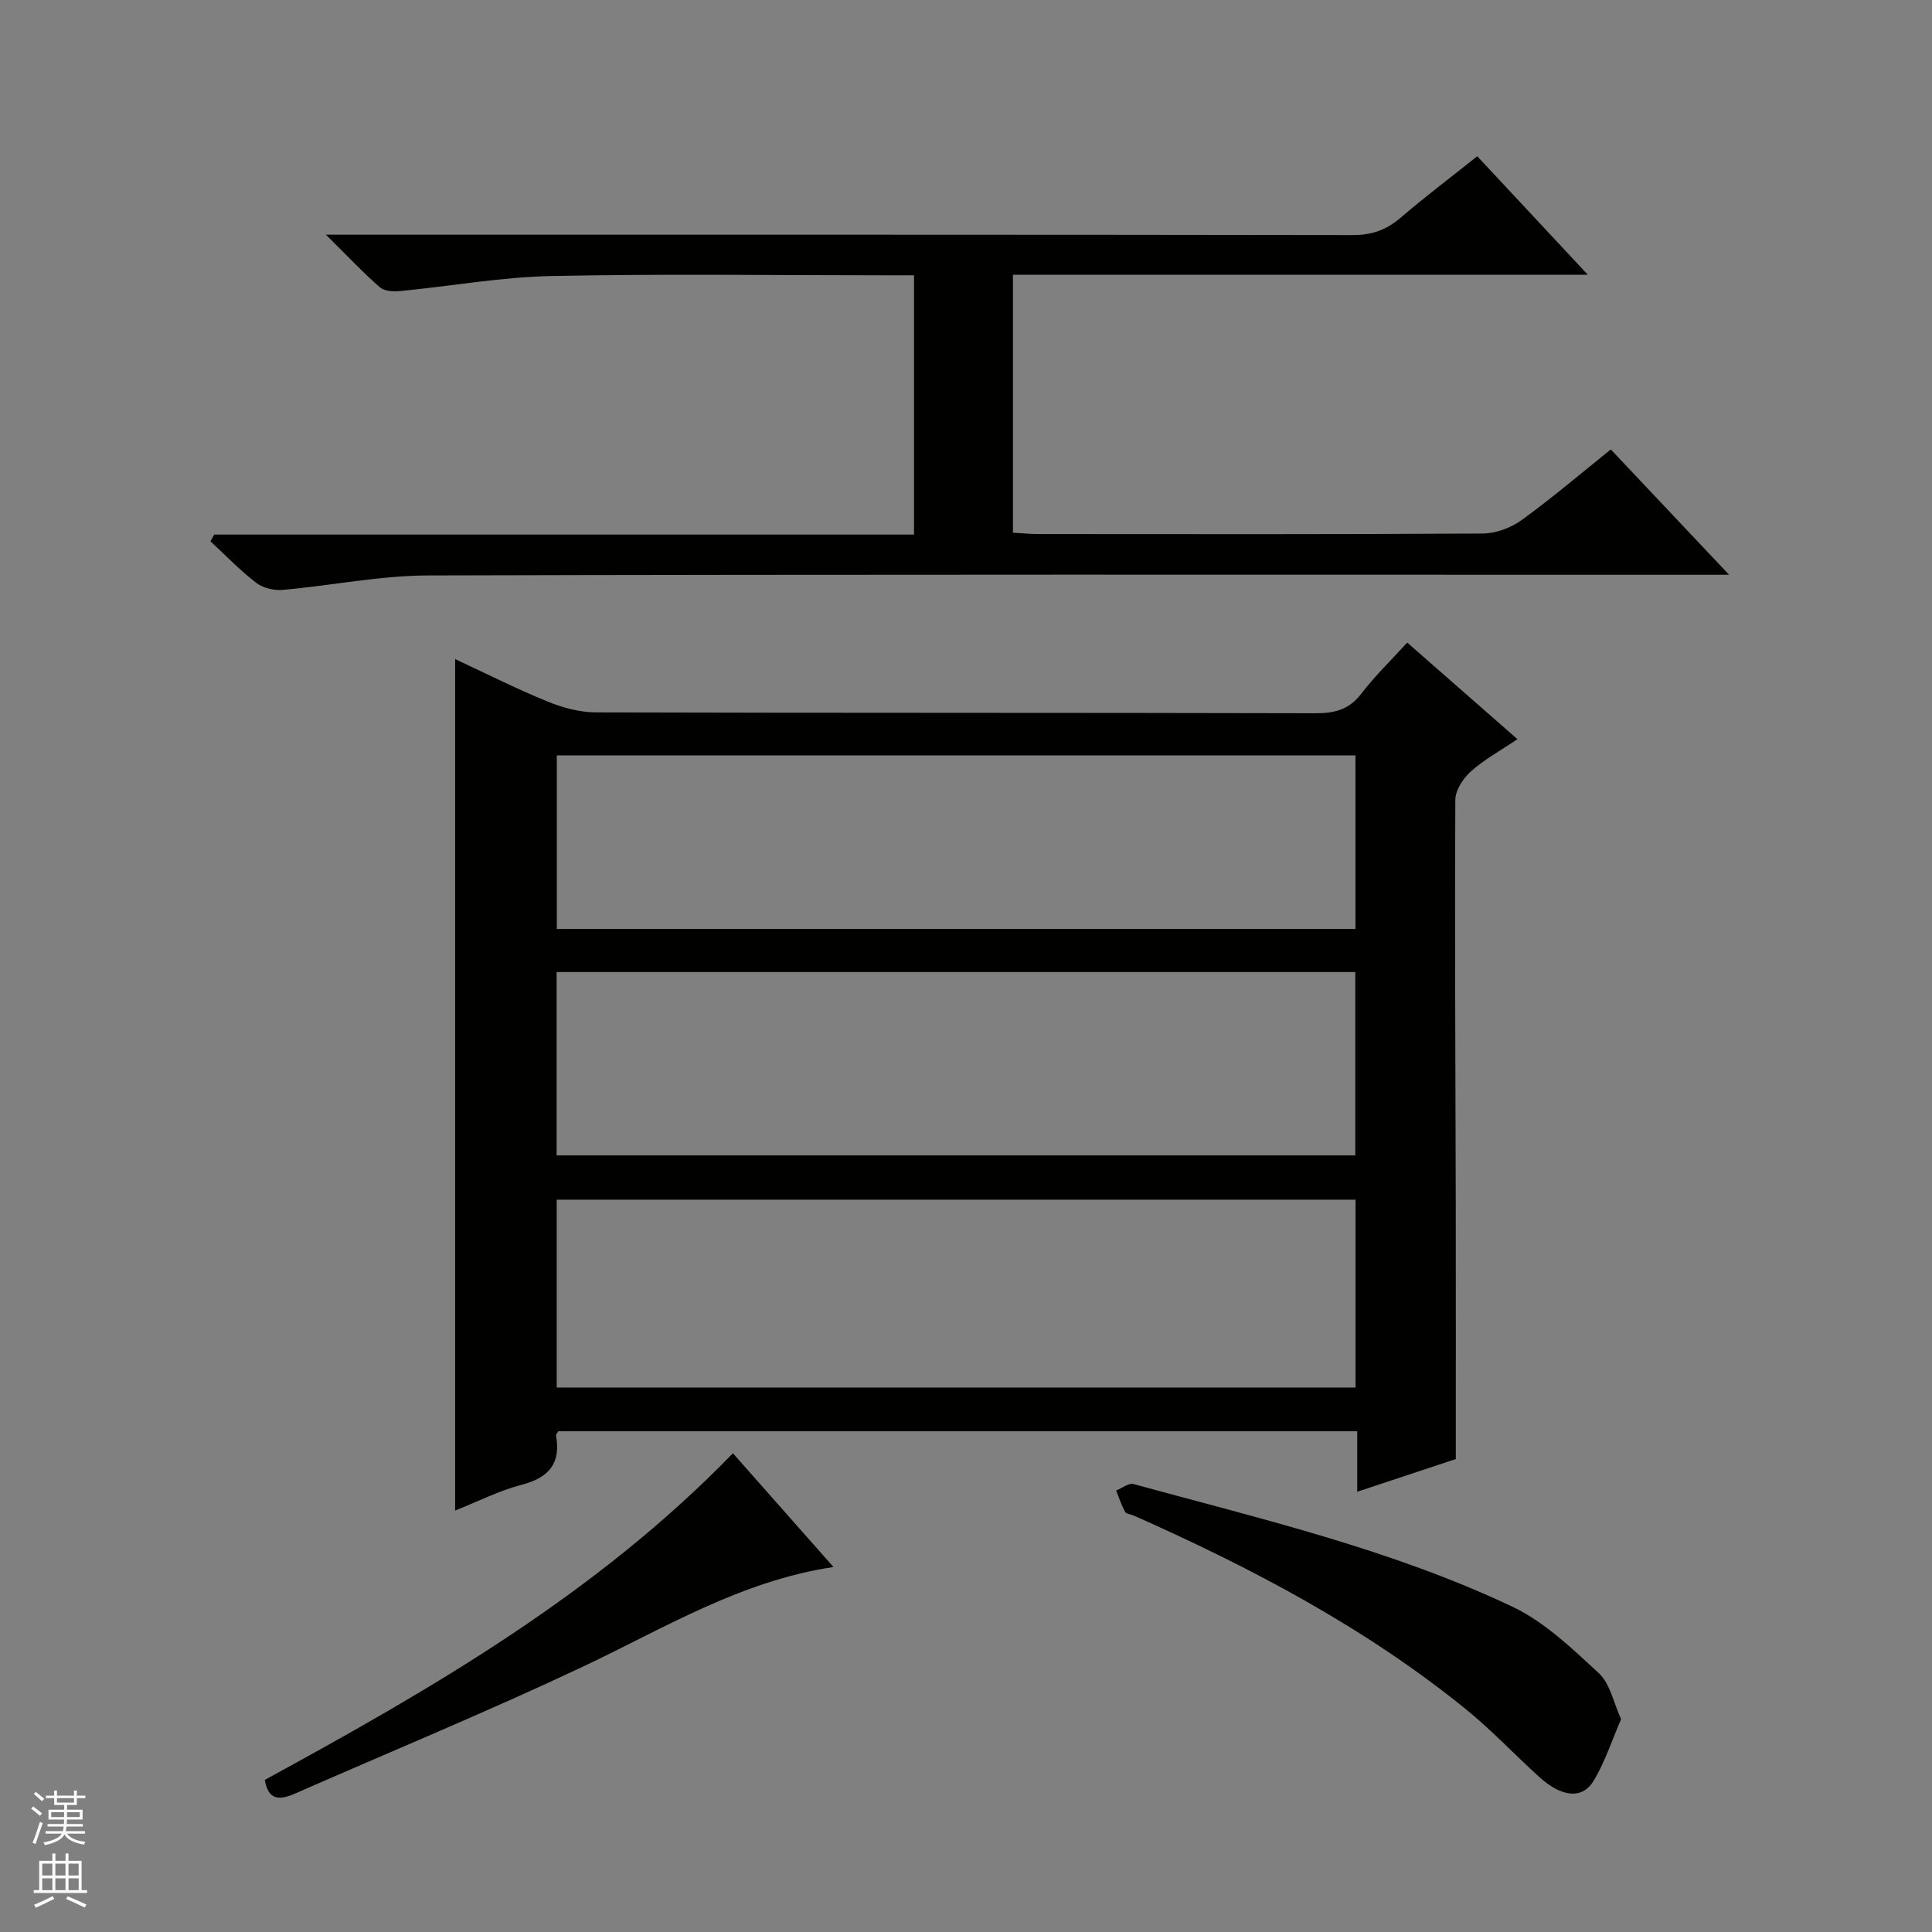
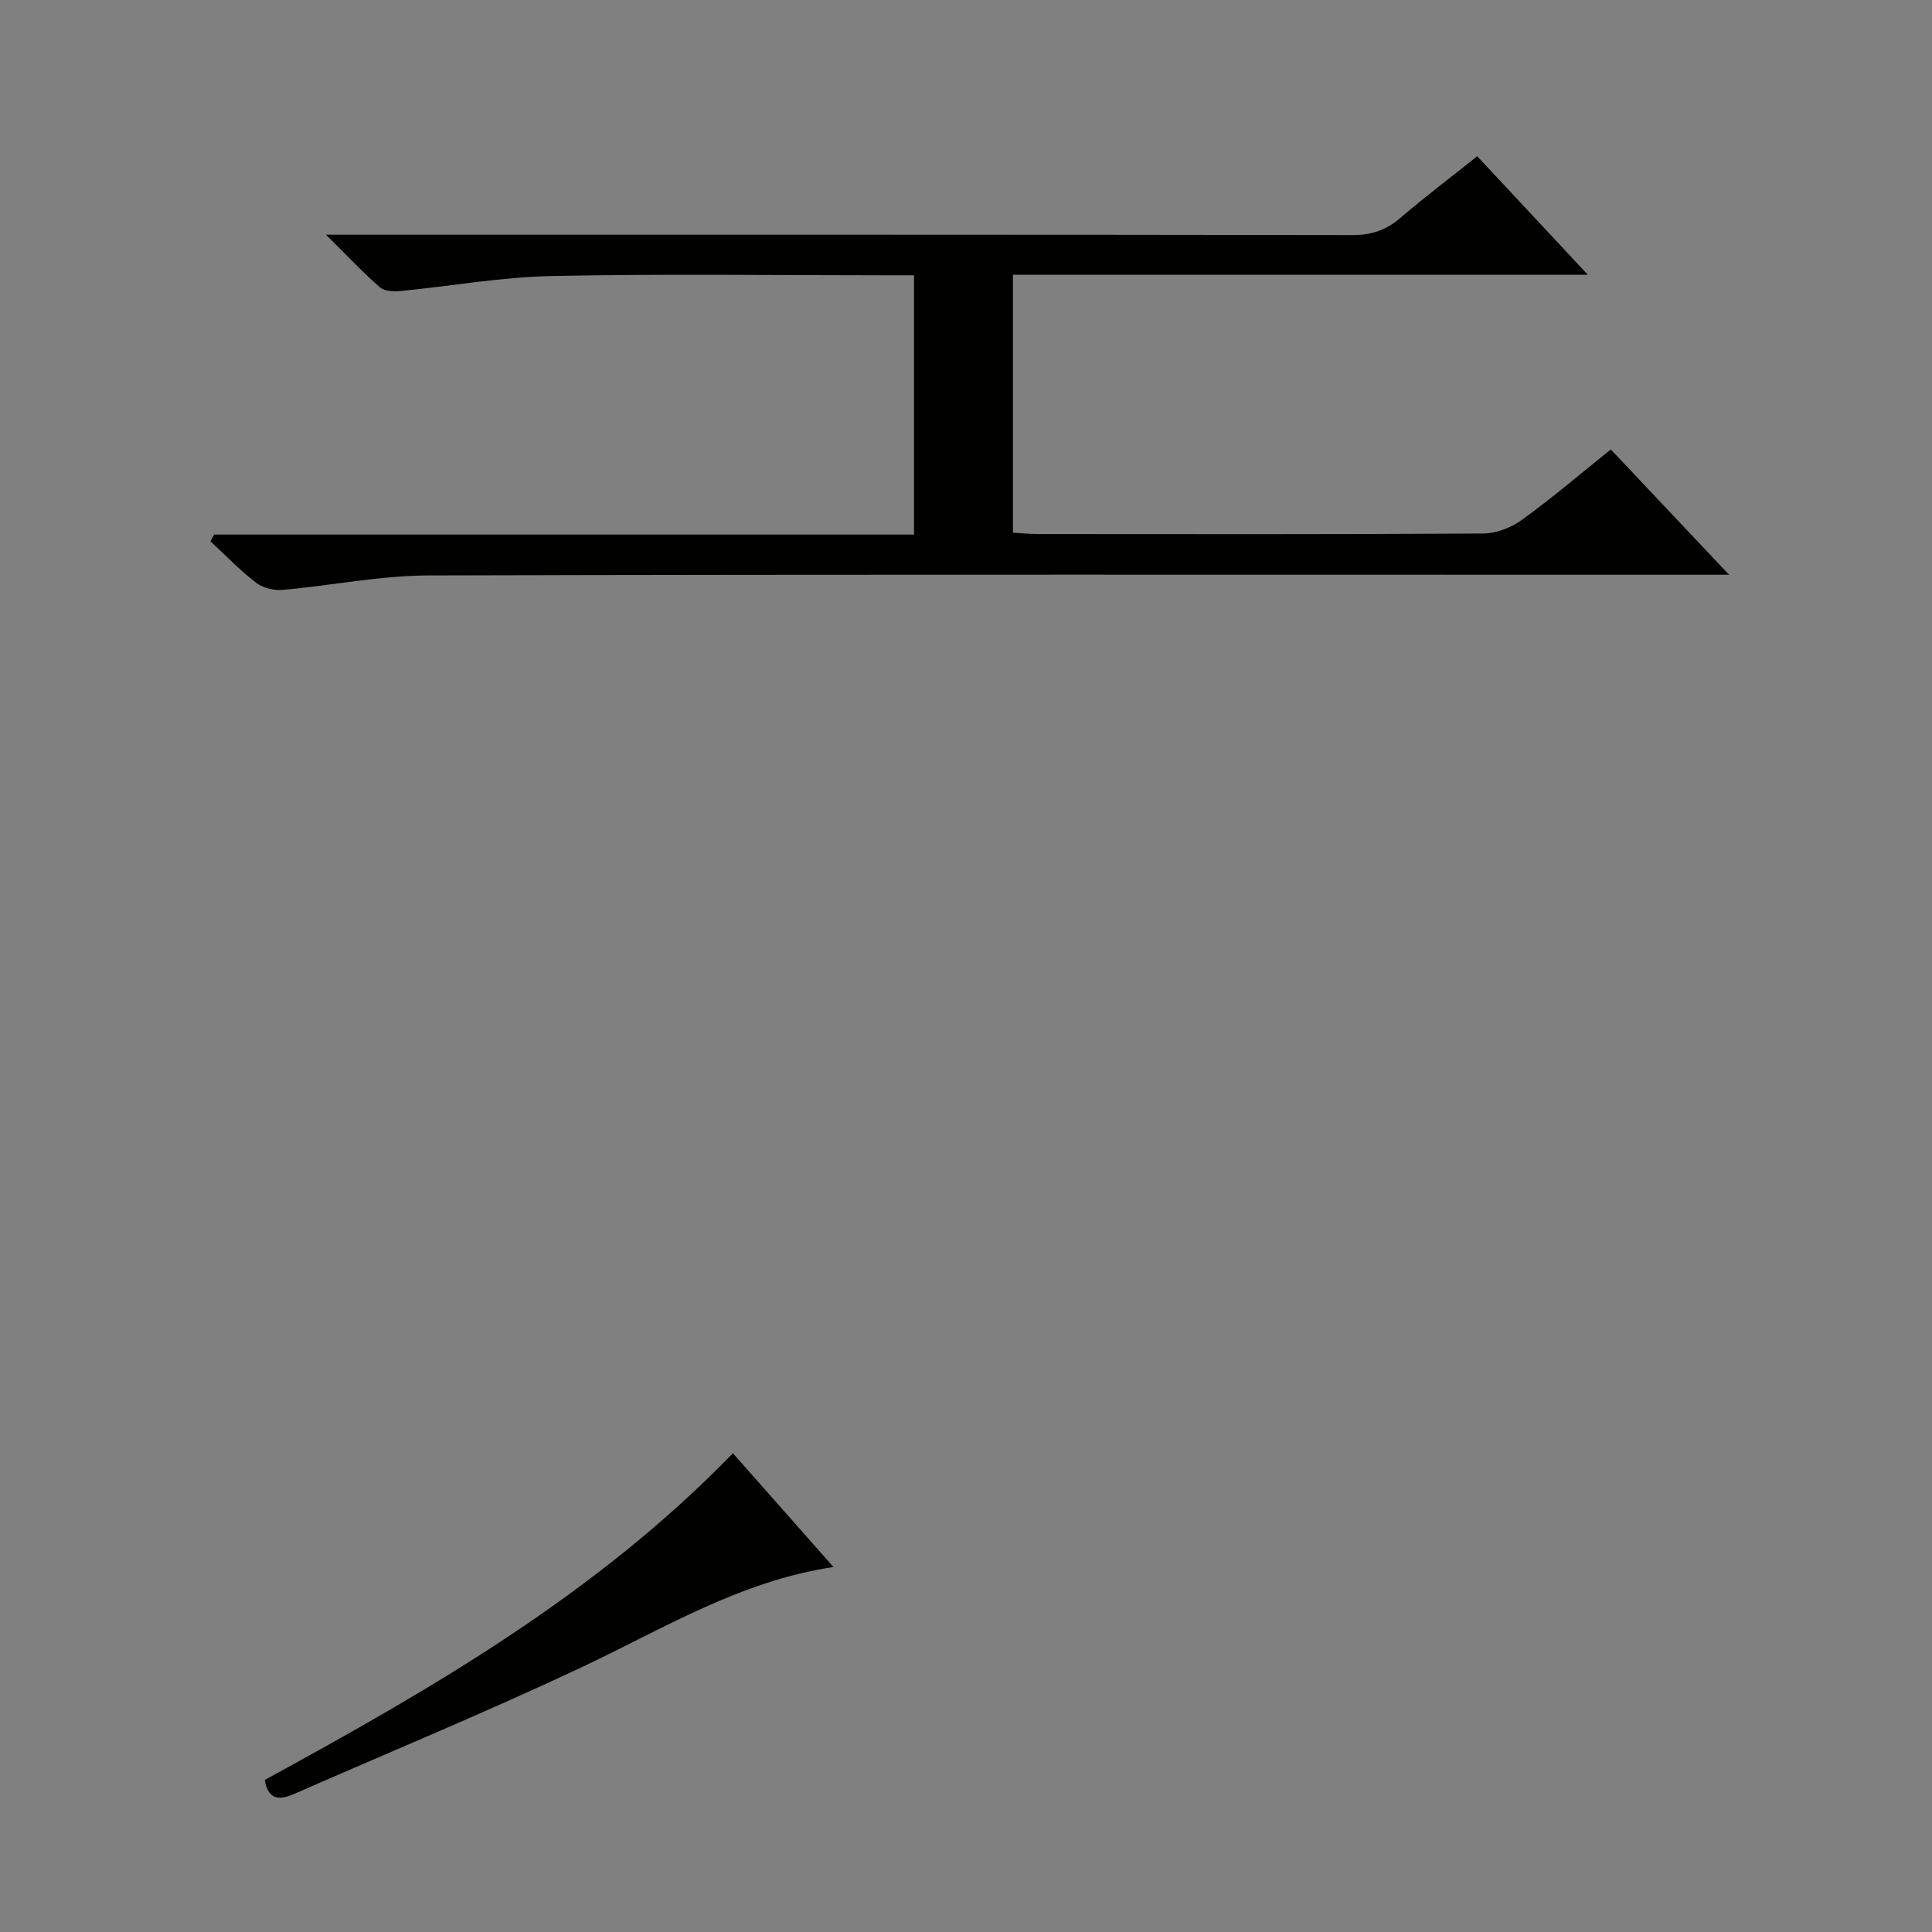
<svg xmlns="http://www.w3.org/2000/svg" enable-background="new 0 0 400 400" viewBox="0 0 400 400">
  <rect x="0" y="0" width="400" height="400" fill="#808080" stroke="none" />
  <g fill="#010100">
-     <path d="m281 308.85c0-4.59 0-8.39 0-12.52-55.34 0-110.4 0-165.41 0-.19.34-.51.64-.47.88 1.02 5.76-1.45 8.71-7.07 10.18-4.73 1.24-9.18 3.51-13.82 5.35 0-58.92 0-117.26 0-176.28 6.55 3.05 12.74 6.18 19.15 8.79 3.13 1.28 6.65 2.23 10 2.24 49.66.14 99.32.05 148.97.18 3.96.01 6.94-.73 9.47-4.02 2.81-3.67 6.17-6.92 9.53-10.61 7.56 6.63 14.9 13.05 22.82 20-3.55 2.39-6.89 4.21-9.65 6.68-1.6 1.43-3.2 3.89-3.21 5.9-.13 28.16.03 56.32.09 84.48.03 17.11.01 34.22.01 51.98-5.81 1.92-12.71 4.21-20.41 6.77zm-.35-21.58c0-13.22 0-26.11 0-38.89-55.38 0-110.41 0-165.39 0v38.89zm-165.41-48.06h165.36c0-12.94 0-25.49 0-37.96-55.31 0-110.22 0-165.36 0zm165.39-46.88c0-12.31 0-24.21 0-35.94-55.4 0-110.42 0-165.35 0v35.94z" />
    <path d="m333.5 93.05c7.95 8.42 15.79 16.74 24.49 25.95-2.92 0-4.65 0-6.39 0-87.65 0-175.3-.1-262.95.14-10.05.03-20.09 2.11-30.15 2.99-1.8.16-4.08-.4-5.48-1.48-3.36-2.59-6.33-5.69-9.45-8.58.26-.46.52-.93.78-1.39h144.89c0-18.19 0-35.74 0-53.68-2.06 0-3.87 0-5.68 0-23.16 0-46.33-.33-69.48.15-10.39.22-20.75 2.1-31.13 3.1-1.43.14-3.36.06-4.31-.78-3.48-3.03-6.65-6.42-11.16-10.88h7.12c68.49 0 136.98-.03 205.46.08 3.94.01 6.97-1.05 9.92-3.59 5.03-4.32 10.34-8.32 15.87-12.73 7.51 8.04 14.81 15.87 22.89 24.53-40.32 0-79.52 0-119.02 0v53.41c1.78.1 3.53.28 5.29.28 30.66.02 61.32.08 91.98-.11 2.72-.02 5.85-1.18 8.07-2.8 6.32-4.57 12.27-9.66 18.44-14.61z" />
-     <path d="m335.63 355.94c-1.93 4.43-3.34 8.9-5.71 12.79-2.31 3.81-6.56 3.37-11.1-.71-5.18-4.67-9.97-9.81-15.38-14.19-20.82-16.87-44.33-29.23-68.71-40.05-.61-.27-1.55-.32-1.79-.77-.76-1.39-1.26-2.93-1.86-4.41 1.21-.48 2.61-1.62 3.61-1.34 26.53 7.26 53.43 13.55 78.41 25.38 6.68 3.16 12.4 8.67 17.93 13.79 2.34 2.16 3.03 6.09 4.6 9.51z" />
-     <path d="m54.82 368.51c34.61-18.88 68.72-38.54 96.92-67.63 6.78 7.67 13.63 15.42 20.82 23.55-19.32 2.91-35.18 12.76-51.91 20.65-19.64 9.26-39.73 17.55-59.62 26.28-3.04 1.33-5.48 1.5-6.21-2.85z" />
+     <path d="m54.82 368.51c34.61-18.88 68.72-38.54 96.92-67.63 6.78 7.67 13.63 15.42 20.82 23.55-19.32 2.91-35.18 12.76-51.91 20.65-19.64 9.26-39.73 17.55-59.62 26.28-3.04 1.33-5.48 1.5-6.21-2.85" />
  </g>
-   <path d="m6.45 374.46.42-.45c.65.47 1.27.95 1.85 1.44l-.45.49c-.66-.56-1.26-1.06-1.83-1.48m.93 7.33-.63-.26c.55-1.36 1.05-2.8 1.52-4.33.19.1.38.19.59.27-.46 1.29-.95 2.73-1.48 4.32m-.38-10.38.44-.42c.43.34 1.01.82 1.74 1.44l-.49.49c-.53-.51-1.09-1.01-1.69-1.51m2.5.35h1.72v-1.04h.59v1.04h3.52v-1.04h.59v1.04h1.75v.53h-1.75v1.42h-2.03v.97h3.22v2.03h-3.24c0 .35-.01.66-.03.93h3.32v.53h-3.37c-.03.27-.08.58-.15.94h3.96v.53h-3.71c.67.92 1.93 1.48 3.79 1.68-.13.24-.23.44-.29.59-2.13-.38-3.48-1.08-4.04-2.12-.43.97-1.77 1.72-4.03 2.23-.09-.19-.2-.37-.33-.55 2.1-.42 3.37-1.03 3.81-1.83h-3.36v-.53h3.58c.08-.29.13-.61.16-.94h-3.33v-.53h3.39c.02-.27.04-.58.04-.93h-3.23v-2.03h3.25v-.97h-2.07v-1.42h-1.73zm1.12 3.44v1h2.65c.01-.3.02-.44.01-.4v-.25-.35zm1.19-2h3.52v-.91h-3.52zm4.71 2h-2.63v.59c0 .15-.01.28-.01.4h2.64z" fill="#fafafc" />
-   <path d="m13.55 383.74h.63v1.52h2.72v6.07h1.13v.6h-11.05v-.6h1.13v-6.07h2.73v-1.52h.63v1.52h2.1v-1.52zm-2.68 8.83.38.56c-1.24.63-2.53 1.25-3.85 1.85-.1-.21-.21-.42-.34-.63 1.36-.55 2.63-1.15 3.81-1.78m-2.13-4.27h2.1v-2.45h-2.1zm0 3.04h2.1v-2.46h-2.1zm2.72-3.04h2.1v-2.45h-2.1zm0 3.04h2.1v-2.46h-2.1zm6.07 3.6c-1.41-.71-2.7-1.3-3.86-1.78l.35-.56c1.45.62 2.75 1.19 3.88 1.72zm-1.25-9.09h-2.1v2.45h2.1zm-2.09 5.49h2.1v-2.46h-2.1z" fill="#fafafc" />
</svg>